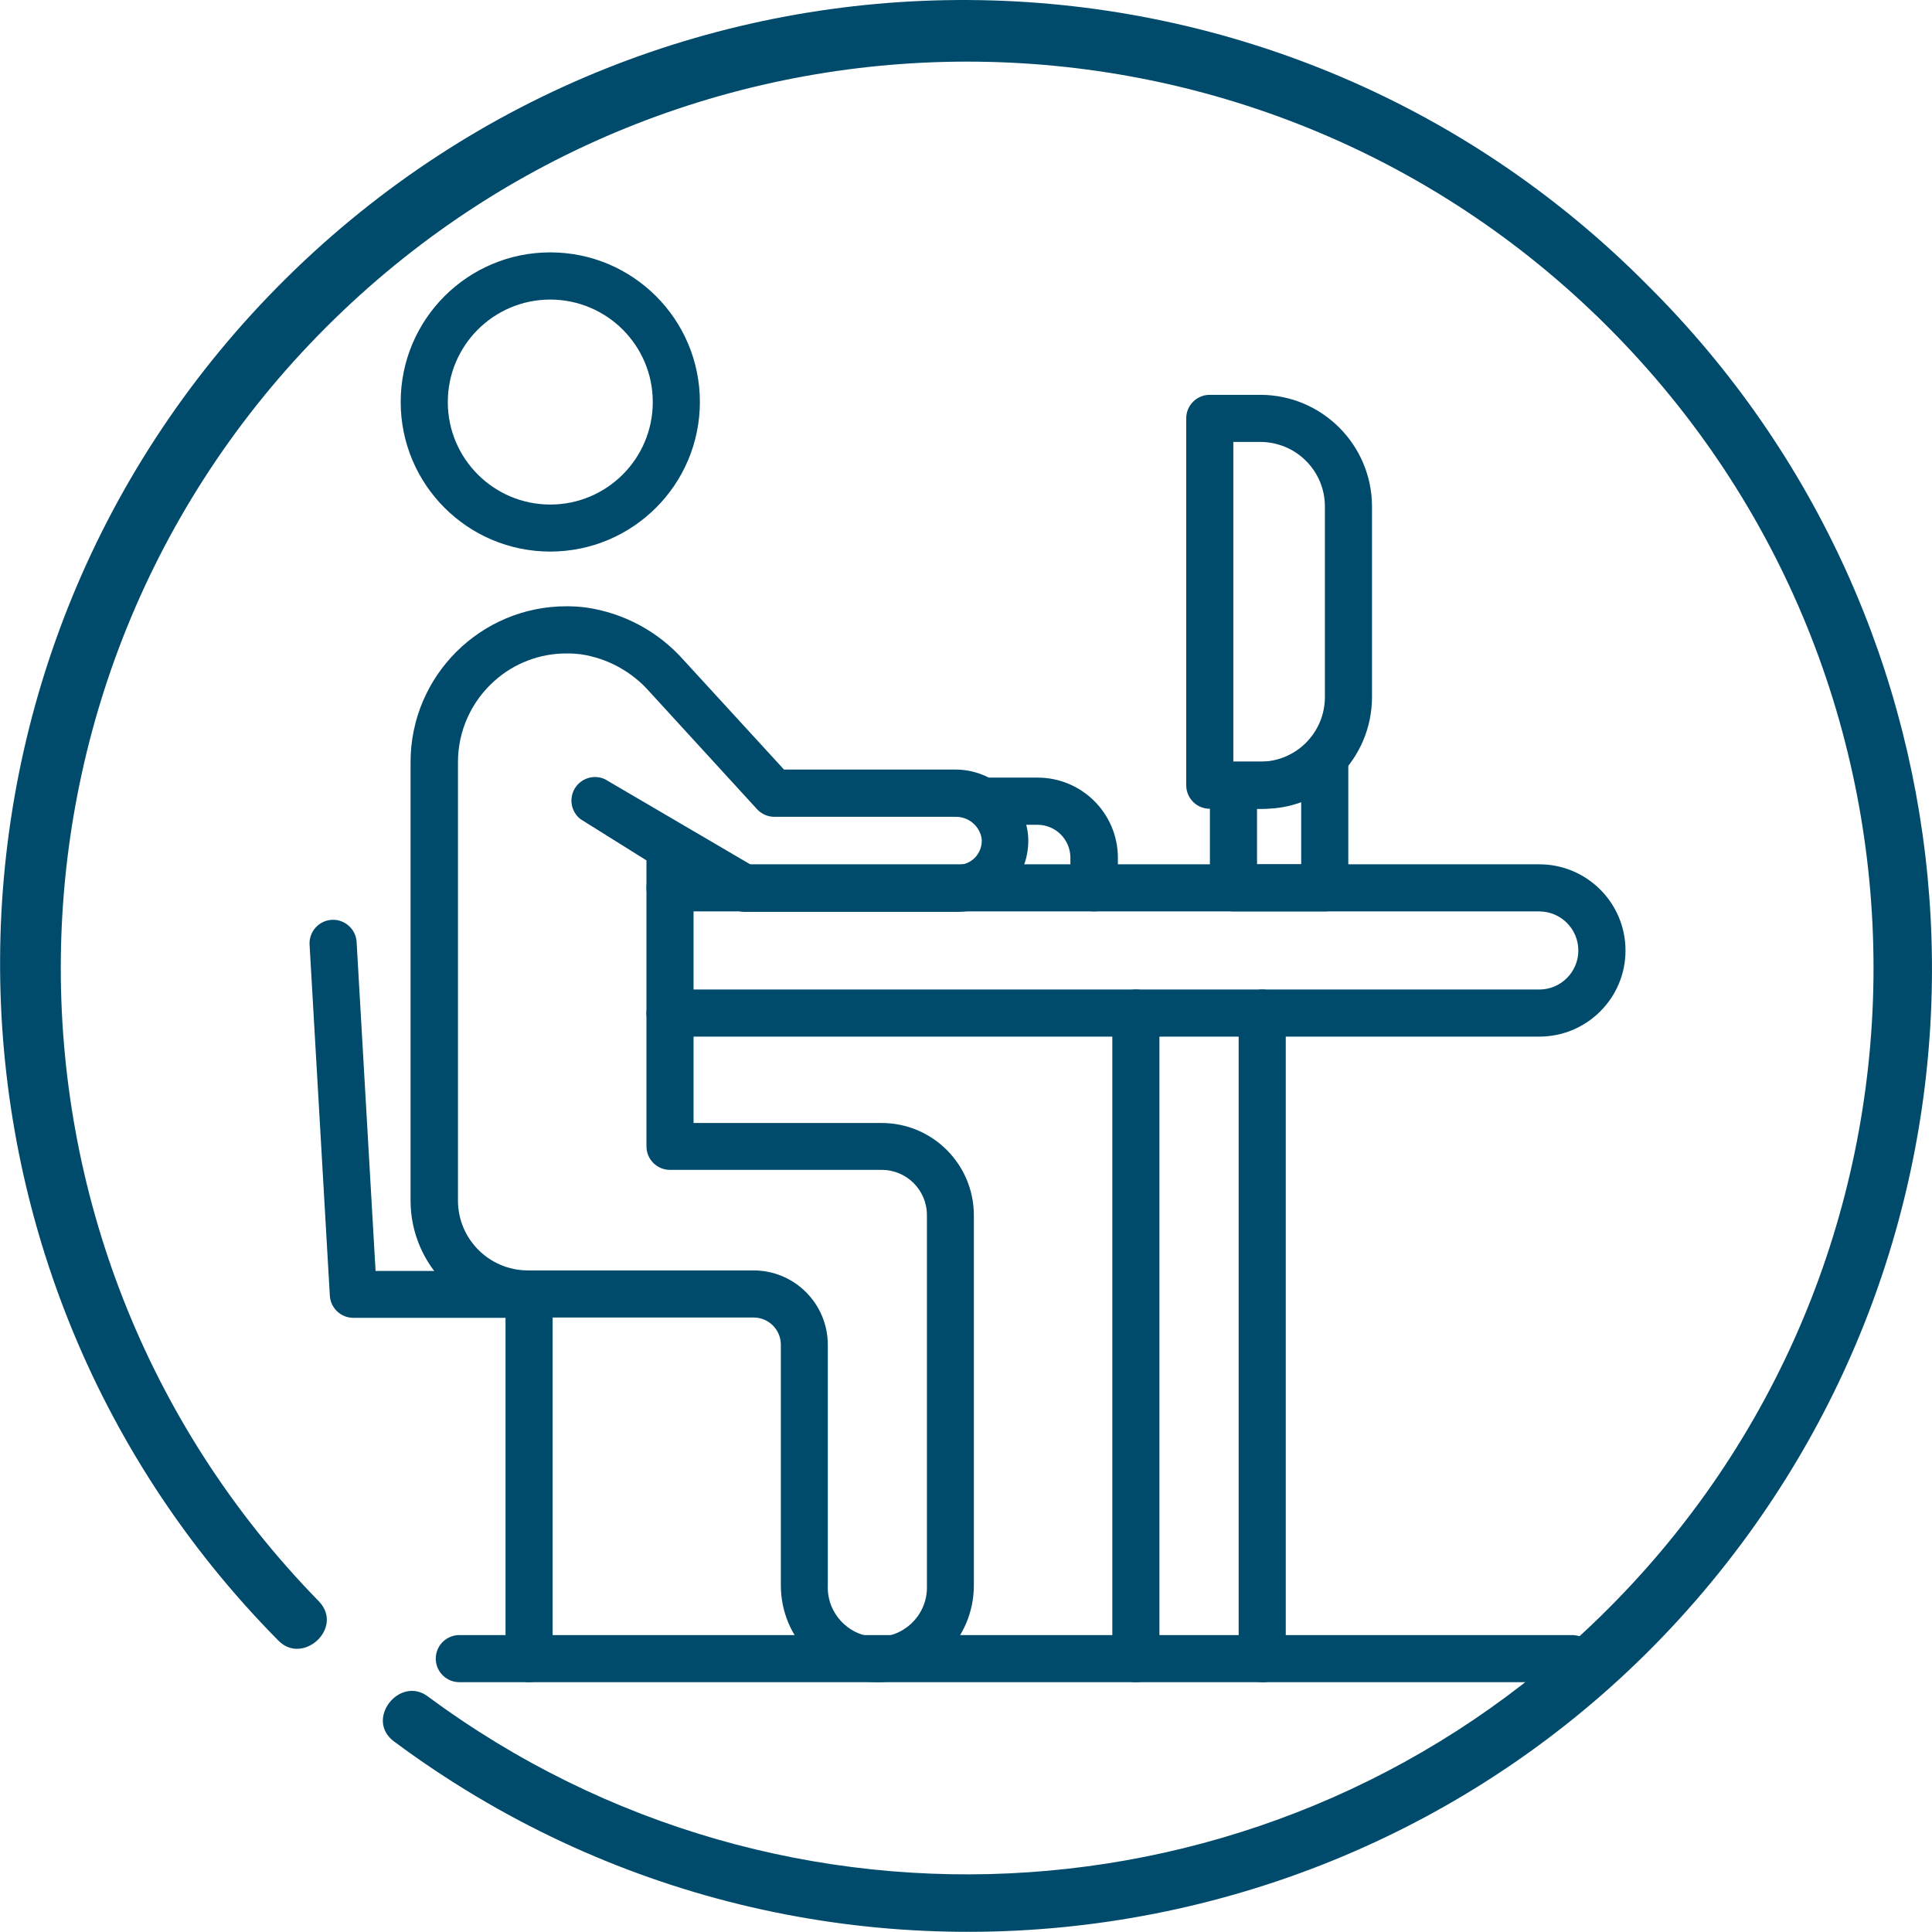
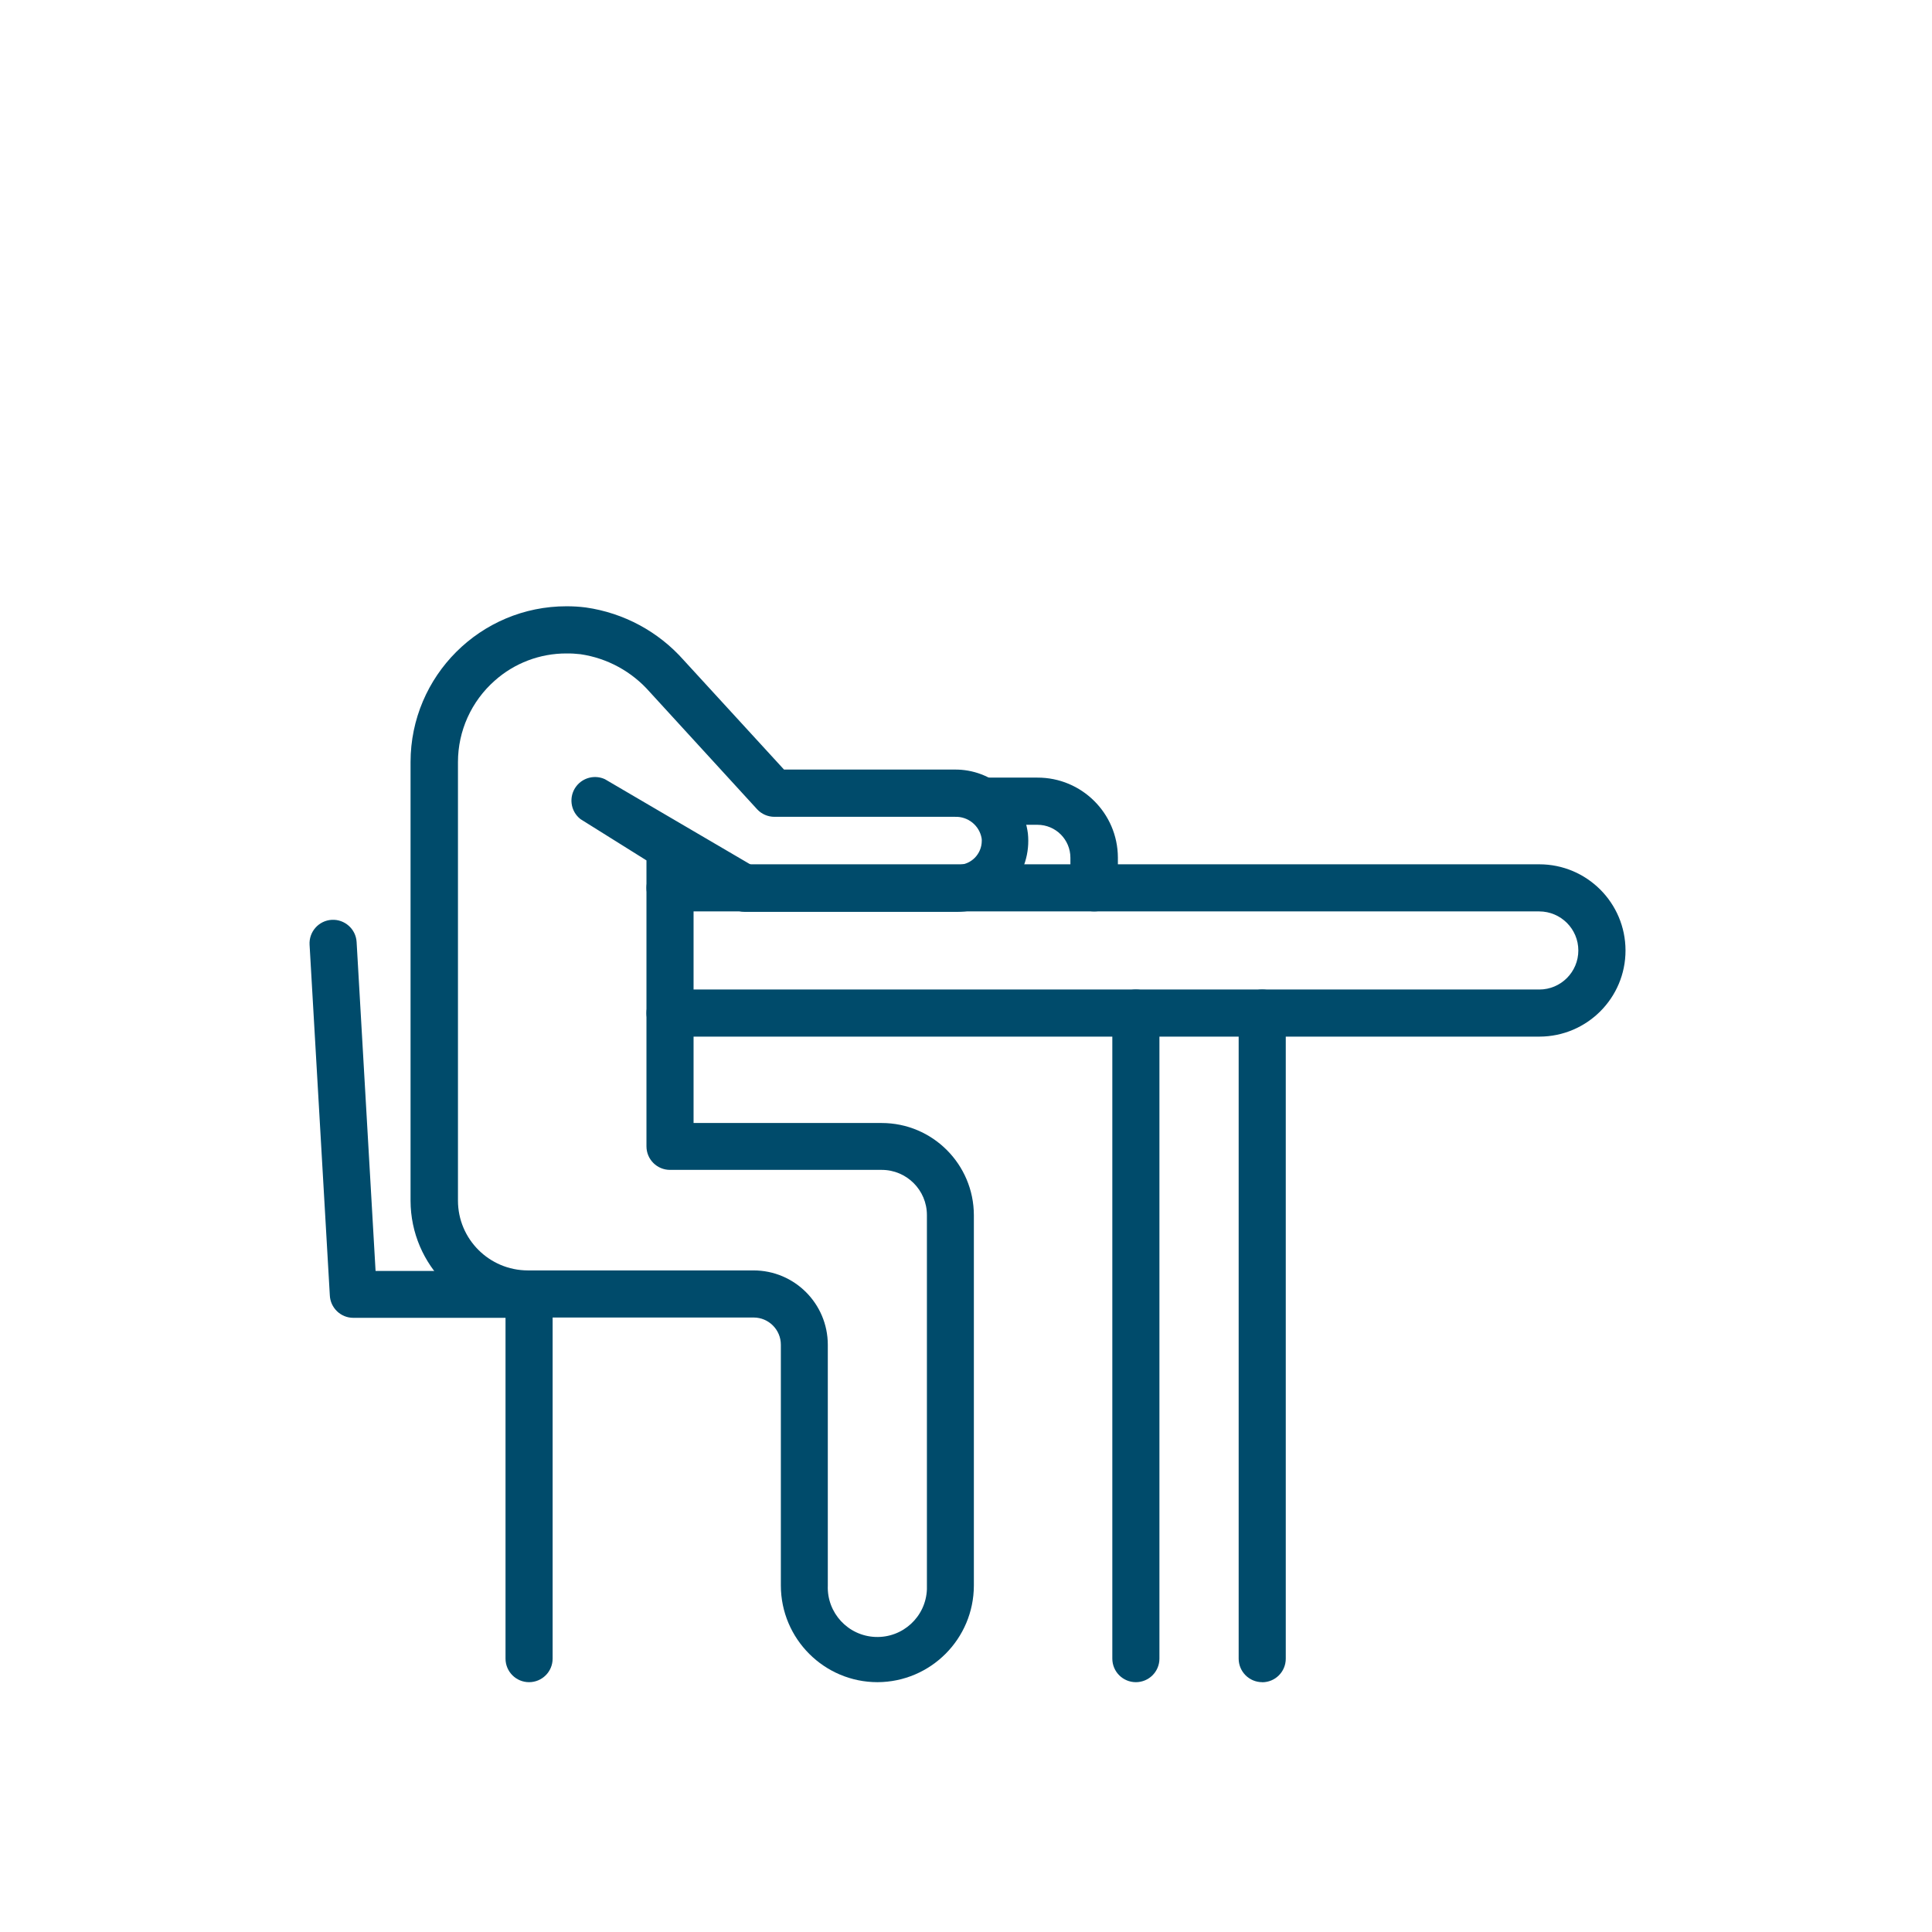
<svg xmlns="http://www.w3.org/2000/svg" id="Layer_2" data-name="Layer 2" viewBox="0 0 256.75 256.73">
  <defs>
    <style>
      .cls-1 {
        fill: #004b6b;
      }
    </style>
  </defs>
  <g id="b1886160-ddef-4810-87d7-bbc562ead661">
    <g>
      <g id="b8ac0331-bd7b-4624-977e-c013177b0049">
-         <path id="b75924ba-1a35-4dfe-8c00-d2707f9f6cdf" class="cls-1" d="M219.07,38.02c-49.71-50.28-130.76-50.75-181.04-1.04-50.28,49.71-50.75,130.76-1.04,181.04,3.28,3.35,8.79-1.73,5.36-5.24C-4.13,165.18-3.22,88.92,44.39,42.45,91.99-4.02,168.25-3.1,214.72,44.5c46.47,47.6,45.55,123.86-2.05,170.33-42.3,41.29-108.31,45.79-155.82,10.61-3.77-2.8-8.41,3.1-4.47,6,56.73,42.18,136.91,30.38,179.09-26.35,37.94-51.04,32.66-122.19-12.4-167.07Z" />
-       </g>
-       <path class="cls-1" d="M73.13,73.3c-10.98,0-19.88-8.9-19.88-19.88s8.9-19.88,19.88-19.88,19.88,8.9,19.88,19.88h0c-.01,10.98-8.91,19.87-19.88,19.88ZM73.13,39.81c-7.52,0-13.62,6.1-13.62,13.62s6.1,13.62,13.62,13.62,13.62-6.1,13.62-13.62c0-7.52-6.1-13.61-13.62-13.62Z" />
+         </g>
      <path class="cls-1" d="M116.62,223.55c-7.09,0-12.84-5.76-12.85-12.85v-32c0-1.99-1.62-3.61-3.61-3.61h-30c-8.59.02-15.58-6.93-15.6-15.52,0,0,0-.01,0-.02v-58.28c.01-11.44,9.3-20.71,20.74-20.7.86,0,1.71.05,2.56.16,5.03.72,9.64,3.2,13,7l13.33,14.54h22.65c4.94-.06,9.13,3.59,9.76,8.49.54,5.19-3.24,9.83-8.43,10.37-.32.03-.65.05-.97.05h-28.22c-.56,0-1.1-.15-1.58-.43l-5.23-3.06v31.55h25c6.76,0,12.24,5.49,12.25,12.25v49.23c-.02,7.07-5.73,12.8-12.8,12.83ZM75.28,86.84c-3.52-.01-6.92,1.28-9.54,3.62-3.1,2.74-4.88,6.67-4.88,10.81v58.28c0,5.12,4.16,9.27,9.28,9.28h30c5.45,0,9.86,4.42,9.87,9.87v32c-.14,3.64,2.69,6.7,6.33,6.84,3.64.14,6.7-2.69,6.84-6.33,0-.17,0-.34,0-.51v-49.23c0-3.31-2.69-6-6-6h-28.14c-1.73,0-3.13-1.4-3.13-3.13h0v-38l-8.76-5.48c-1.37-1.06-1.61-3.03-.55-4.39.9-1.15,2.47-1.53,3.79-.92l19.44,11.39h27.45c1.77,0,3.19-1.44,3.19-3.21,0-.11,0-.22-.02-.33-.3-1.7-1.81-2.91-3.53-2.85h-24c-.87,0-1.71-.36-2.3-1l-14.29-15.61c-2.37-2.7-5.63-4.48-9.19-5-.62-.07-1.24-.11-1.86-.1Z" />
      <path class="cls-1" d="M70.31,175.13h-23.36c-1.68,0-3.05-1.33-3.12-3l-2.69-46.58c-.1-1.73,1.22-3.21,2.94-3.31s3.21,1.22,3.31,2.94l2.52,43.72h20.4c1.73,0,3.13,1.4,3.13,3.13,0,1.73-1.4,3.13-3.13,3.13h0v-.04Z" />
      <path class="cls-1" d="M204.56,137.76h-115.52c-1.73,0-3.13-1.41-3.13-3.13,0-1.73,1.4-3.12,3.13-3.13h115.52c2.87,0,5.19-2.33,5.19-5.19,0-2.86-2.32-5.18-5.19-5.19h-115.52c-1.73,0-3.13-1.4-3.13-3.13s1.4-3.13,3.13-3.13h115.52c6.32,0,11.45,5.12,11.46,11.44s-5.12,11.45-11.44,11.46h-.02Z" />
      <path class="cls-1" d="M150.95,223.55c-1.73,0-3.13-1.4-3.13-3.13h0v-85.79c0-1.73,1.41-3.13,3.13-3.13,1.73,0,3.12,1.4,3.13,3.13v85.79c0,1.73-1.4,3.13-3.13,3.13Z" />
      <path class="cls-1" d="M167.74,223.55c-1.73,0-3.13-1.4-3.13-3.13h0v-85.79c0-1.73,1.4-3.13,3.13-3.13s3.13,1.4,3.13,3.13h0v85.8c0,1.73-1.4,3.13-3.13,3.13Z" />
-       <path class="cls-1" d="M208.93,223.55H61.04c-1.73,0-3.13-1.41-3.13-3.13,0-1.73,1.4-3.12,3.13-3.13h147.89c1.73,0,3.13,1.4,3.13,3.13s-1.4,3.13-3.13,3.13h0Z" />
      <path class="cls-1" d="M70.31,223.55c-1.73,0-3.13-1.4-3.13-3.13h0v-46.93c0-1.73,1.4-3.13,3.13-3.13s3.13,1.4,3.13,3.13h0v46.93c0,1.73-1.4,3.13-3.13,3.13h0Z" />
-       <path class="cls-1" d="M167.49,107.48h-6.72c-1.73,0-3.13-1.4-3.13-3.13h0v-48.75c0-1.73,1.4-3.13,3.13-3.13h6.72c8.19.01,14.83,6.65,14.84,14.84v25.33c-.01,8.19-6.65,14.83-14.84,14.84ZM163.9,101.22h3.59c4.74,0,8.57-3.84,8.58-8.58v-25.33c0-4.74-3.84-8.57-8.58-8.58h-3.59v42.49Z" />
-       <path class="cls-1" d="M176.05,121.12h-12.13c-1.73,0-3.13-1.4-3.13-3.13h0v-13.64c0-1.73,1.4-3.13,3.13-3.13h4.08c2.19,0,4.29-.89,5.8-2.48,1.2-1.24,3.18-1.28,4.43-.07.61.59.95,1.4.95,2.24v17.08c0,1.73-1.4,3.13-3.13,3.13h0ZM167.05,114.86h5.87v-8.25c-1.58.58-3.24.87-4.92.87h-.95v7.38Z" />
      <path class="cls-1" d="M145.39,121.12c-1.73,0-3.13-1.4-3.14-3.13v-4c0-2.42-1.96-4.38-4.38-4.38h-7.31c-1.73-.1-3.06-1.58-2.96-3.31.09-1.59,1.36-2.87,2.96-2.96h7.3c5.88-.02,10.67,4.73,10.7,10.61v4c.02,1.73-1.36,3.15-3.09,3.17-.03,0-.05,0-.08,0Z" />
    </g>
  </g>
</svg>